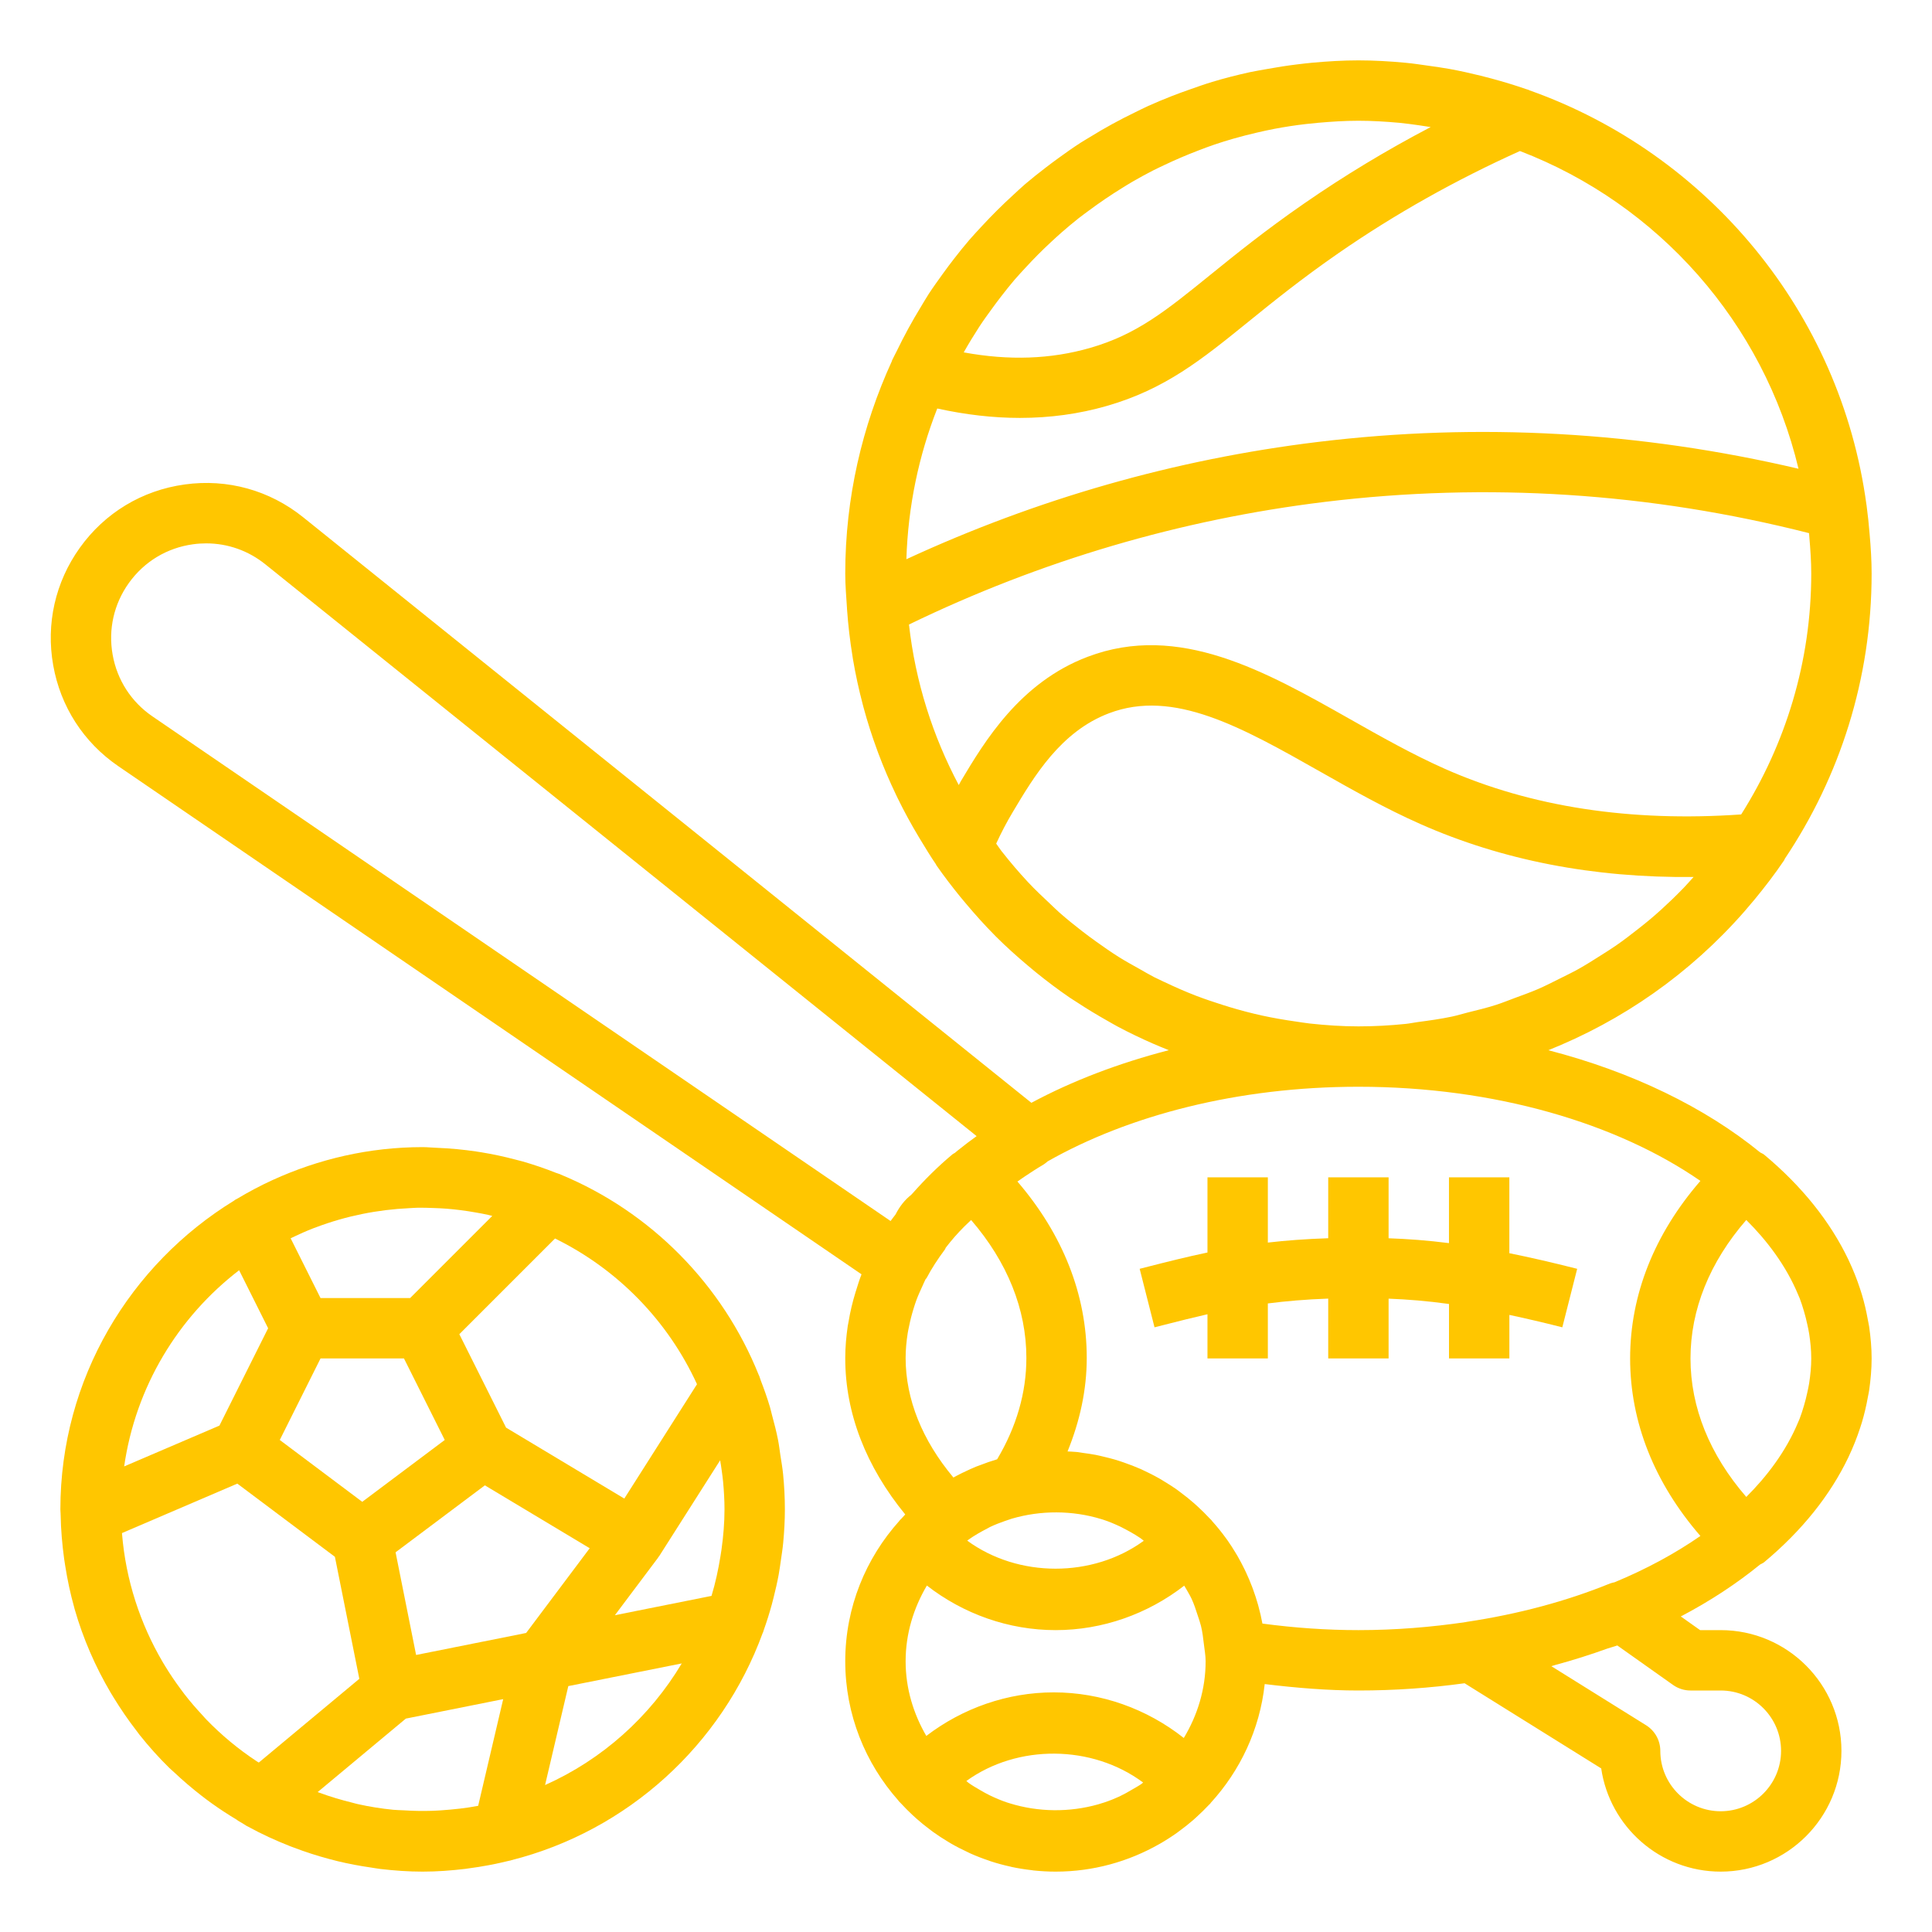
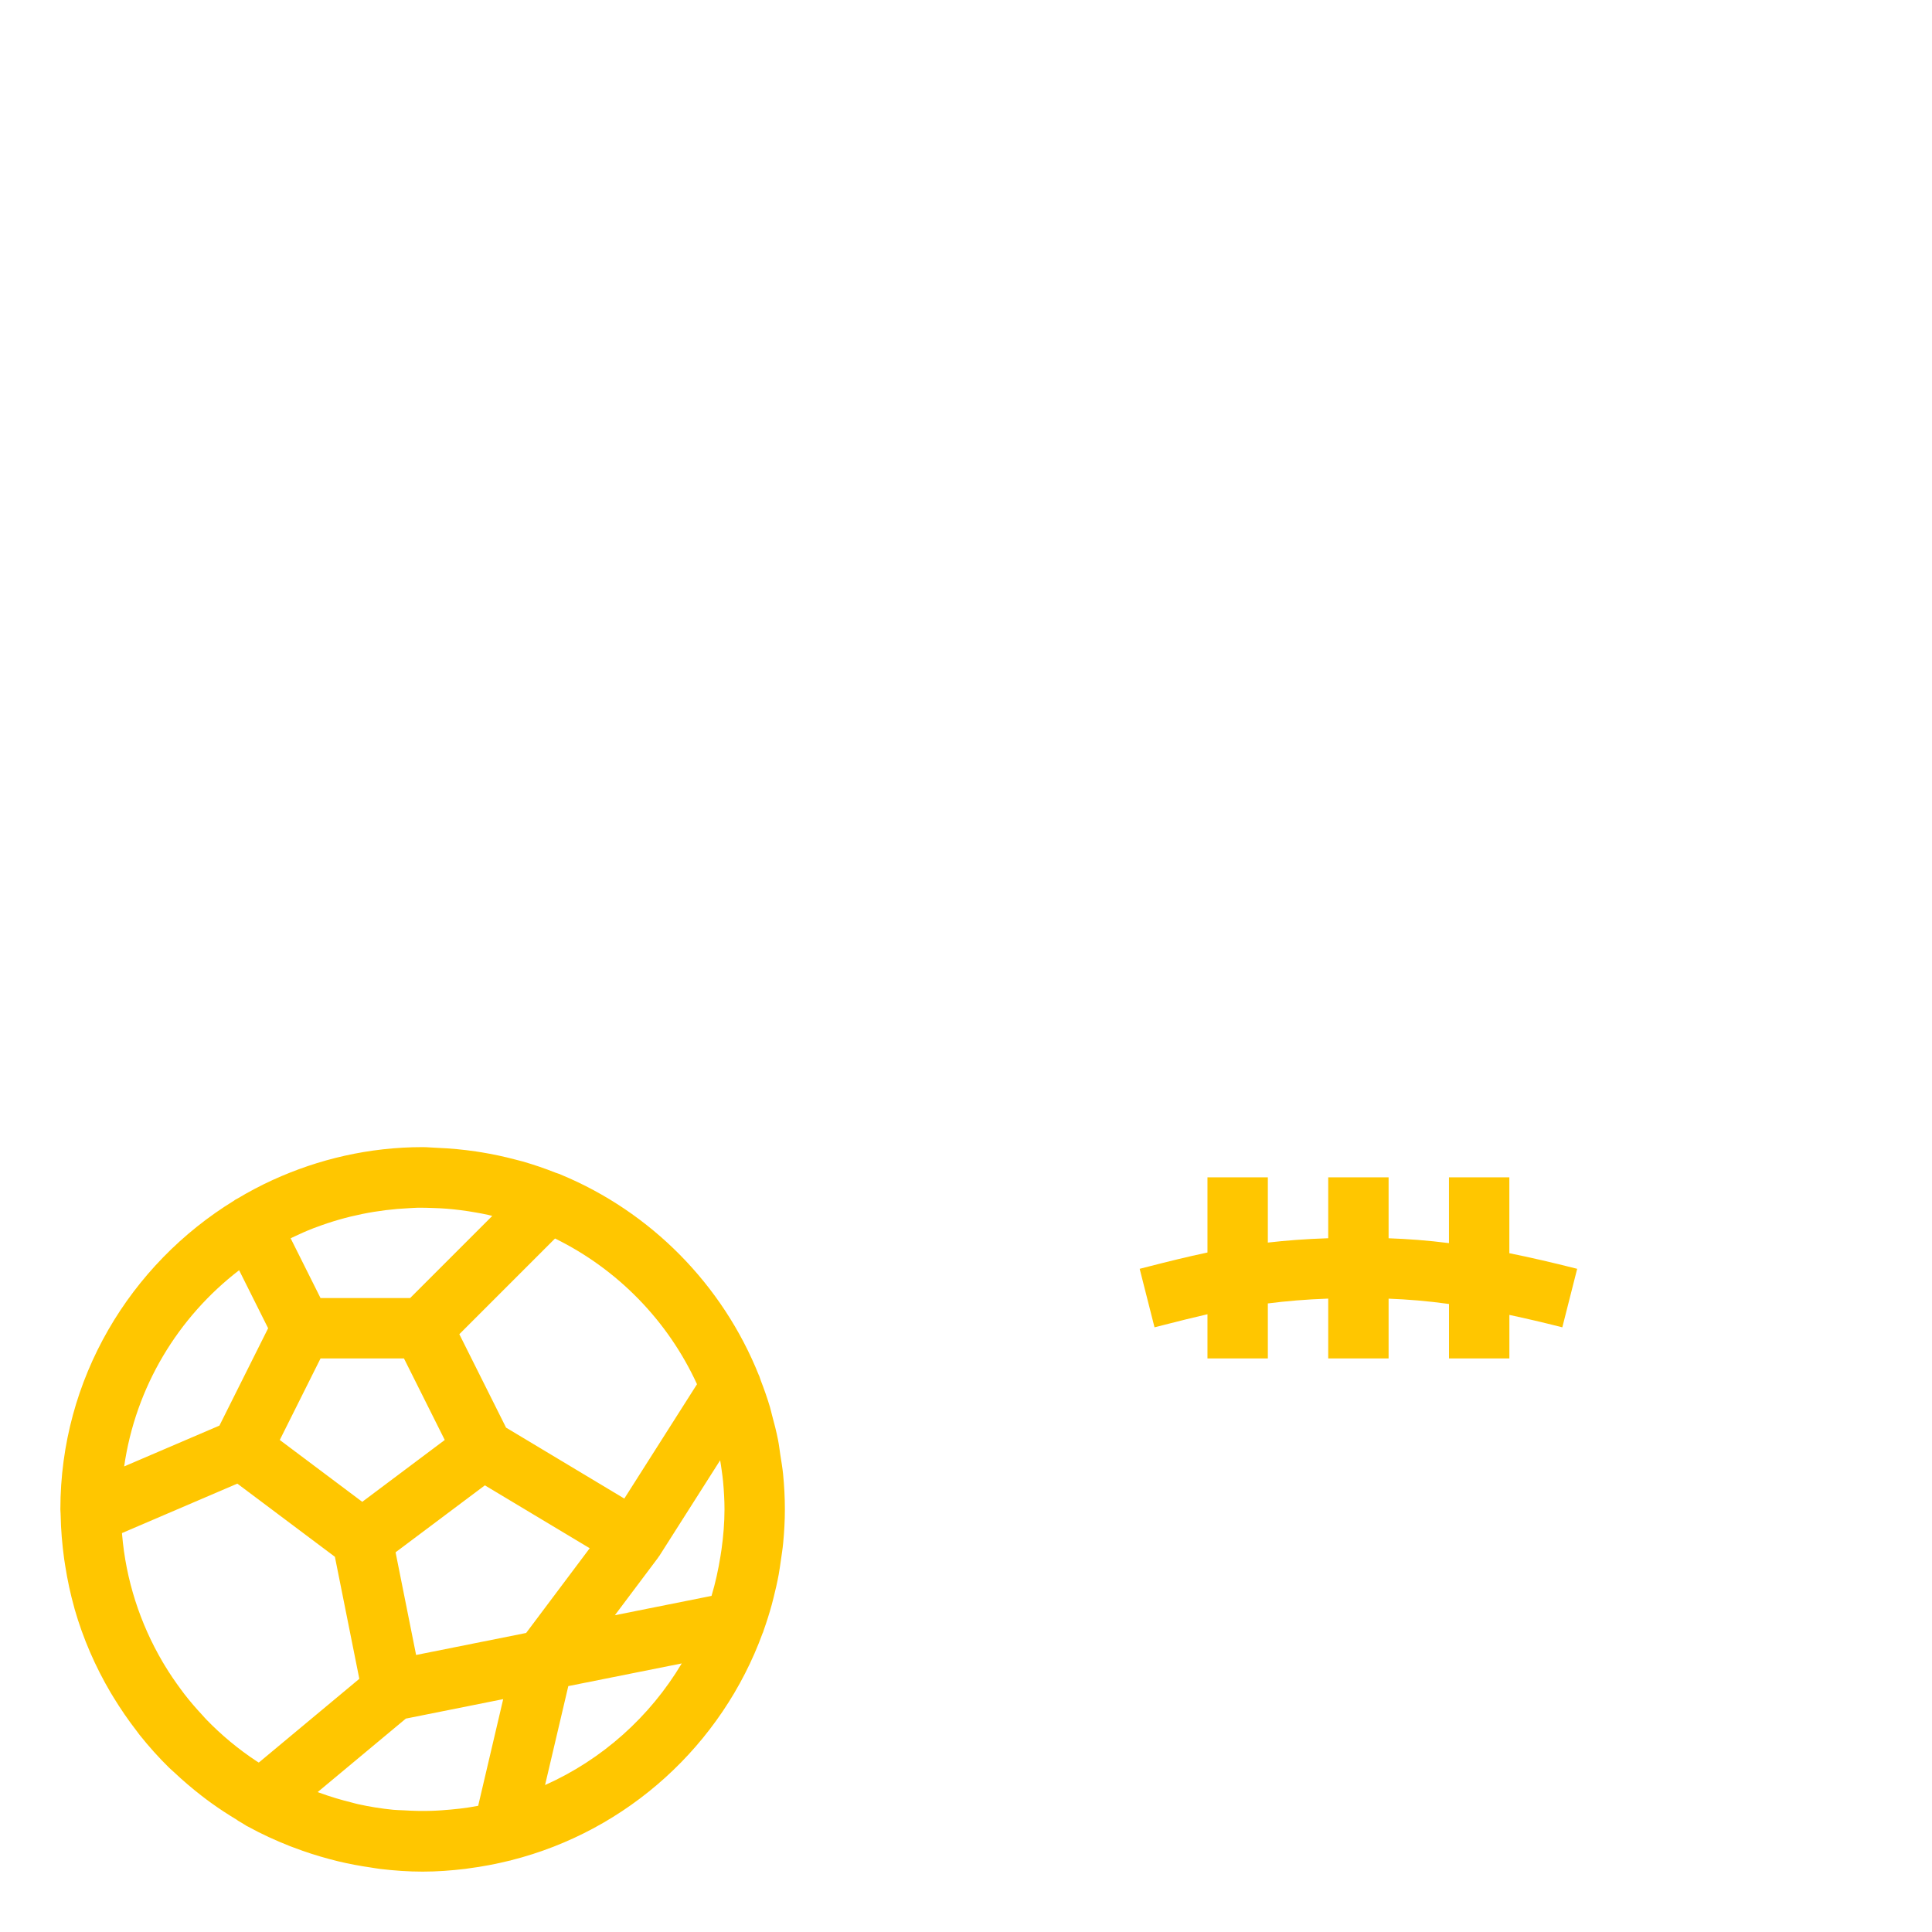
<svg xmlns="http://www.w3.org/2000/svg" version="1.1" x="0px" y="0px" viewBox="0 0 64 64" style="enable-background:new 0 0 64 64;fill:url(#CerosGradient_id8abe0642f);" xml:space="preserve" aria-hidden="true" width="64px" height="64px">
  <defs>
    <linearGradient class="cerosgradient" data-cerosgradient="true" id="CerosGradient_id8abe0642f" gradientUnits="userSpaceOnUse" x1="50%" y1="100%" x2="50%" y2="0%">
      <stop offset="0%" stop-color="#FFC600" />
      <stop offset="100%" stop-color="#FFC600" />
    </linearGradient>
    <linearGradient />
  </defs>
  <path d="M2.009,50.183c0.008,0.495,0.051,0.98,0.116,1.458c0.01,0.074,0.022,0.146,0.034,0.22c0.074,0.472,0.172,0.934,0.299,1.386  c0.005,0.017,0.008,0.034,0.013,0.052c0.282,0.983,0.687,1.911,1.195,2.773c0.032,0.055,0.066,0.109,0.1,0.164  c0.232,0.379,0.482,0.744,0.753,1.094c0.036,0.047,0.07,0.096,0.107,0.143c0.304,0.381,0.628,0.744,0.976,1.085  c0.053,0.052,0.111,0.099,0.165,0.15c0.29,0.274,0.593,0.532,0.908,0.777c0.108,0.084,0.218,0.166,0.329,0.246  c0.272,0.196,0.552,0.378,0.84,0.551c0.014,0.009,0.025,0.022,0.04,0.031c0.041,0.024,0.082,0.048,0.124,0.072  c0.052,0.034,0.104,0.067,0.158,0.098c0.003,0.002,0.006,0.004,0.009,0.006c0.002,0.001,0.004,0.001,0.007,0.003  c0.011,0.006,0.022,0.01,0.033,0.016c0.445,0.246,0.911,0.458,1.388,0.647c0.044,0.017,0.088,0.032,0.132,0.049  c0.384,0.147,0.777,0.273,1.178,0.38c0.094,0.025,0.189,0.05,0.284,0.073c0.359,0.086,0.725,0.155,1.096,0.208  c0.105,0.015,0.209,0.036,0.315,0.048C13.065,61.966,13.528,62,14,62c0.479,0,0.949-0.036,1.414-0.091  c0.035-0.004,0.071-0.012,0.107-0.016c0.46-0.059,0.911-0.146,1.353-0.255c0.013-0.003,0.026-0.004,0.038-0.007  c0.007-0.002,0.012-0.006,0.018-0.007c3.865-0.976,6.982-3.824,8.334-7.526c0.003-0.009,0.01-0.016,0.013-0.025  c0.008-0.023,0.014-0.047,0.022-0.07c0.098-0.276,0.187-0.556,0.265-0.841c0.022-0.08,0.042-0.16,0.062-0.24  c0.063-0.251,0.122-0.504,0.169-0.761c0.029-0.156,0.049-0.313,0.072-0.47c0.027-0.193,0.059-0.383,0.077-0.579  C25.979,50.741,26,50.371,26,50c0-0.391-0.021-0.78-0.059-1.168c-0.021-0.214-0.059-0.423-0.091-0.633  c-0.025-0.164-0.043-0.329-0.075-0.492c-0.055-0.284-0.128-0.561-0.203-0.838c-0.023-0.084-0.04-0.17-0.065-0.254  c-0.089-0.302-0.194-0.596-0.306-0.887c-0.02-0.051-0.033-0.104-0.053-0.155c-0.002-0.006-0.007-0.011-0.01-0.017  c-1.202-3.003-3.578-5.411-6.564-6.647c-0.007-0.003-0.012-0.008-0.018-0.01c-0.047-0.019-0.097-0.031-0.144-0.049  c-0.359-0.143-0.726-0.268-1.101-0.376c-0.082-0.023-0.165-0.042-0.247-0.064c-0.367-0.097-0.74-0.177-1.12-0.239  c-0.058-0.009-0.116-0.018-0.174-0.027c-0.419-0.062-0.844-0.103-1.275-0.12c-0.013-0.001-0.026-0.002-0.04-0.002  C14.302,38.017,14.153,38,14,38c-1.771,0-3.449,0.396-4.964,1.088c-0.006,0.003-0.012,0.006-0.018,0.008  c-0.397,0.182-0.781,0.386-1.153,0.609c-0.027,0.016-0.056,0.028-0.083,0.044c-0.009,0.005-0.014,0.015-0.023,0.02  C4.313,41.881,2,45.671,2,50c0,0.05,0.007,0.098,0.008,0.148c0,0.002-0.001,0.003-0.001,0.005  C2.007,50.163,2.009,50.172,2.009,50.183z M9.698,40.986c0.227-0.109,0.456-0.21,0.69-0.301c0.032-0.012,0.064-0.023,0.096-0.035  c0.986-0.371,2.026-0.579,3.072-0.628c0.09-0.004,0.18-0.012,0.27-0.014c0.176-0.004,0.352,0.003,0.528,0.009  c0.149,0.005,0.298,0.011,0.445,0.023c0.154,0.012,0.307,0.029,0.46,0.048c0.165,0.021,0.328,0.046,0.49,0.075  c0.142,0.025,0.284,0.05,0.425,0.082c0.045,0.01,0.088,0.024,0.133,0.034L13.586,43h-2.968l-0.99-1.98  C9.651,41.009,9.675,40.998,9.698,40.986z M21.844,51.537l2.012-3.163c0.018,0.109,0.036,0.218,0.05,0.328  c0.017,0.126,0.036,0.251,0.047,0.377C23.981,49.383,24,49.689,24,50c0,0.446-0.038,0.891-0.1,1.335  c-0.01,0.073-0.022,0.146-0.034,0.219c-0.071,0.44-0.165,0.878-0.296,1.312l-3.201,0.64L21.8,51.6  c0.003-0.003,0.003-0.008,0.005-0.011L21.844,51.537z M15.84,59.82c-0.41,0.079-0.815,0.121-1.217,0.149  c-0.11,0.007-0.221,0.014-0.332,0.017c-0.31,0.01-0.617,0.002-0.922-0.017c-0.111-0.007-0.224-0.006-0.335-0.017  c-0.397-0.039-0.79-0.101-1.178-0.188c-0.066-0.014-0.129-0.034-0.194-0.05c-0.361-0.089-0.719-0.195-1.071-0.324  c-0.023-0.008-0.045-0.017-0.068-0.025l2.921-2.434l3.225-0.645L15.84,59.82z M17.429,54.094l-3.645,0.729l-0.51-2.551l-0.17-0.85  l2.958-2.218l3.473,2.083L17.429,54.094z M12,49.75l-2.732-2.049L10.618,45h2.764l1.351,2.701L12,49.75z M7.862,49.147l3.232,2.424  l0.809,4.042l-3.33,2.774c-0.021-0.013-0.043-0.025-0.063-0.038c-0.612-0.403-1.172-0.869-1.673-1.386  c-0.048-0.049-0.092-0.102-0.138-0.152c-0.205-0.22-0.401-0.447-0.585-0.684c-0.043-0.055-0.084-0.112-0.126-0.169  c-0.186-0.251-0.362-0.509-0.523-0.775c-0.025-0.04-0.049-0.08-0.073-0.121c-0.754-1.282-1.224-2.73-1.349-4.245  c-0.001-0.011-0.001-0.021-0.002-0.032L7.862,49.147z M18.056,59.132l0.77-3.278l3.758-0.751  C21.529,56.871,19.95,58.287,18.056,59.132z M23.089,45.854l-2.408,3.788l-3.917-2.35l-1.548-3.095l3.17-3.17  C20.458,42.044,22.126,43.752,23.089,45.854z M7.921,42.078L8.882,44l-1.613,3.225l-3.156,1.352  C4.492,45.939,5.899,43.633,7.921,42.078z" style="fill:url(#CerosGradient_id8abe0642f);" />
-   <path d="M3.917,25.379l24.622,16.834c-0.072,0.182-0.127,0.367-0.185,0.552c-0.004,0.014-0.009,0.027-0.013,0.04  c-0.099,0.322-0.177,0.647-0.231,0.977c-0.008,0.045-0.019,0.09-0.026,0.135C28.033,44.269,28,44.623,28,44.982  c0,0.004,0.001,0.007,0.001,0.011C28.001,44.995,28,44.997,28,45c0,1.813,0.687,3.581,1.987,5.168  c-0.042,0.043-0.08,0.089-0.121,0.133c-0.019,0.021-0.041,0.038-0.06,0.059c-0.005,0.006-0.007,0.014-0.012,0.019  C28.683,51.615,28,53.243,28,55.031c0,1.769,0.668,3.382,1.758,4.612c0.005,0.006,0.006,0.014,0.012,0.02  c0.023,0.026,0.049,0.047,0.072,0.073c0.124,0.135,0.253,0.265,0.387,0.39c0.043,0.04,0.087,0.08,0.131,0.119  c0.138,0.123,0.282,0.239,0.43,0.35c0.042,0.031,0.083,0.063,0.125,0.094c0.158,0.114,0.322,0.22,0.489,0.32  c0.035,0.021,0.07,0.044,0.106,0.064c0.181,0.104,0.368,0.199,0.558,0.287c0.025,0.011,0.049,0.025,0.074,0.036  c0.203,0.091,0.411,0.171,0.624,0.242c0.015,0.005,0.03,0.012,0.045,0.017c0.217,0.071,0.438,0.131,0.664,0.18  c0.012,0.003,0.025,0.007,0.037,0.01c0.216,0.046,0.436,0.081,0.658,0.106c0.022,0.003,0.044,0.008,0.066,0.01  C34.477,61.986,34.721,62,34.969,62c1.248,0,2.418-0.334,3.433-0.912c0.004-0.002,0.007-0.004,0.011-0.006  c0.198-0.113,0.39-0.236,0.576-0.368c0.025-0.018,0.049-0.037,0.074-0.055c0.163-0.119,0.321-0.244,0.473-0.376  c0.036-0.031,0.07-0.064,0.105-0.096c0.14-0.127,0.274-0.258,0.403-0.395c0.016-0.017,0.035-0.032,0.051-0.05  c0.005-0.006,0.007-0.014,0.012-0.02c0.973-1.064,1.624-2.426,1.788-3.935C42.94,55.914,43.981,56,45,56  c1.206,0,2.381-0.084,3.516-0.24l4.526,2.821C53.324,60.513,54.992,62,57,62c2.206,0,4-1.794,4-4s-1.794-4-4-4h-0.682l-0.639-0.453  c0.971-0.509,1.848-1.087,2.626-1.72c0.045-0.027,0.094-0.043,0.136-0.078c1.264-1.055,2.192-2.227,2.788-3.472  c0.005-0.01,0.009-0.021,0.014-0.031c0.146-0.308,0.27-0.621,0.374-0.938c0.02-0.061,0.04-0.122,0.059-0.184  c0.082-0.276,0.148-0.554,0.198-0.835c0.015-0.08,0.033-0.158,0.045-0.238C61.968,45.704,62,45.354,62,45s-0.032-0.704-0.082-1.052  c-0.012-0.08-0.031-0.159-0.045-0.238c-0.05-0.281-0.115-0.559-0.198-0.835c-0.019-0.062-0.039-0.123-0.059-0.184  c-0.103-0.317-0.228-0.63-0.374-0.938c-0.005-0.01-0.009-0.021-0.014-0.031c-0.596-1.245-1.524-2.417-2.788-3.472  c-0.04-0.033-0.087-0.047-0.13-0.073c-1.831-1.493-4.244-2.669-7.019-3.387c0.067-0.026,0.132-0.056,0.198-0.083  c0.076-0.031,0.151-0.063,0.227-0.095c2.46-1.058,4.656-2.693,6.394-4.8c0.002-0.003,0.004-0.005,0.007-0.008  c0.343-0.417,0.674-0.846,0.98-1.299c0.013-0.019,0.018-0.04,0.029-0.06C60.939,25.741,62,22.493,62,19  c0-0.417-0.026-0.856-0.067-1.316c-0.024-0.308-0.057-0.612-0.097-0.915c-0.002-0.013-0.002-0.023-0.004-0.035  c-0.001-0.004-0.003-0.008-0.003-0.012c-0.86-6.379-5.262-11.635-11.164-13.73c-0.01-0.004-0.018-0.011-0.028-0.015  c-0.025-0.009-0.051-0.014-0.076-0.023c-0.378-0.131-0.761-0.247-1.15-0.352c-0.121-0.033-0.242-0.063-0.363-0.094  c-0.339-0.083-0.68-0.16-1.026-0.223c-0.228-0.042-0.456-0.072-0.684-0.105c-0.26-0.036-0.518-0.077-0.781-0.101  C46.039,2.03,45.52,2,45,2c-0.512,0-1.02,0.031-1.524,0.077c-0.169,0.015-0.337,0.036-0.505,0.056  c-0.337,0.041-0.671,0.093-1.003,0.154c-0.185,0.034-0.371,0.063-0.554,0.102c-0.425,0.093-0.846,0.2-1.26,0.325  c-0.254,0.076-0.501,0.166-0.75,0.253c-0.192,0.068-0.383,0.136-0.572,0.21c-0.268,0.105-0.534,0.214-0.795,0.333  c-0.144,0.065-0.285,0.137-0.427,0.206C37.09,3.967,36.587,4.242,36.1,4.544c-0.104,0.064-0.211,0.124-0.314,0.191  c-0.25,0.162-0.491,0.333-0.732,0.508c-0.142,0.103-0.282,0.208-0.421,0.315c-0.227,0.175-0.452,0.352-0.67,0.538  c-0.141,0.121-0.276,0.25-0.413,0.376c-0.352,0.322-0.689,0.657-1.013,1.007c-0.143,0.155-0.288,0.308-0.426,0.468  c-0.174,0.202-0.34,0.41-0.504,0.621c-0.127,0.163-0.25,0.328-0.371,0.496c-0.16,0.222-0.32,0.443-0.47,0.672  c-0.09,0.138-0.172,0.283-0.258,0.424c-0.293,0.478-0.561,0.97-0.806,1.477c-0.049,0.102-0.105,0.2-0.153,0.304  c-0.003,0.007-0.002,0.016-0.005,0.023C28.562,14.11,28,16.488,28,19c0,0.389,0.033,0.77,0.058,1.153  c0,0.003-0.001,0.007-0.001,0.01c0,0.007,0.002,0.013,0.002,0.02c0.037,0.53,0.099,1.051,0.183,1.567  c0.005,0.029,0.008,0.058,0.013,0.086c0.086,0.506,0.194,1.003,0.323,1.493c0.009,0.036,0.018,0.071,0.028,0.107  c0.131,0.484,0.283,0.958,0.455,1.423c0.014,0.037,0.027,0.075,0.041,0.112c0.174,0.462,0.368,0.914,0.58,1.356  c0.017,0.036,0.035,0.073,0.052,0.109c0.216,0.441,0.449,0.87,0.701,1.289c0.019,0.032,0.039,0.064,0.058,0.096  c0.166,0.271,0.328,0.544,0.508,0.805c0.008,0.013,0.012,0.028,0.021,0.041c0.247,0.356,0.51,0.697,0.78,1.031  c0.069,0.084,0.139,0.167,0.209,0.25c0.299,0.355,0.608,0.7,0.933,1.027c0.017,0.017,0.033,0.035,0.05,0.052  c0.342,0.341,0.7,0.661,1.068,0.971c0.085,0.071,0.169,0.142,0.255,0.212c0.363,0.294,0.735,0.575,1.119,0.837  c0.079,0.054,0.162,0.103,0.242,0.156c0.327,0.215,0.662,0.418,1.003,0.61c0.114,0.064,0.226,0.131,0.342,0.193  c0.385,0.205,0.779,0.394,1.18,0.569c0.143,0.063,0.288,0.121,0.433,0.18c0.028,0.011,0.055,0.023,0.083,0.034c0,0,0,0,0,0  c-1.66,0.429-3.198,1.016-4.553,1.743L10.042,17.134c-1.113-0.895-2.507-1.281-3.92-1.086c-1.415,0.194-2.652,0.941-3.482,2.104  c-0.809,1.133-1.121,2.512-0.878,3.883C2.003,23.405,2.769,24.593,3.917,25.379z M37.809,59.097  c-0.094,0.066-0.195,0.119-0.293,0.177c-0.142,0.086-0.287,0.166-0.437,0.238c-0.158,0.072-0.319,0.137-0.484,0.192  c-0.072,0.025-0.146,0.046-0.219,0.068c-0.948,0.268-1.977,0.259-2.924-0.034c-0.032-0.01-0.065-0.019-0.096-0.03  c-0.194-0.065-0.383-0.146-0.568-0.235c-0.106-0.052-0.209-0.109-0.311-0.169c-0.134-0.077-0.268-0.155-0.395-0.246  c-0.025-0.018-0.046-0.04-0.071-0.059c1.687-1.224,4.163-1.212,5.857,0.05C37.846,59.064,37.83,59.083,37.809,59.097z   M34.906,56.062c-1.531,0-3.013,0.52-4.221,1.443C30.261,56.774,30,55.936,30,55.031c0-0.919,0.268-1.769,0.704-2.508  C31.919,53.468,33.418,54,34.969,54c1.549,0,3.046-0.531,4.26-1.473c0.024,0.041,0.051,0.081,0.074,0.124  c0.058,0.105,0.121,0.206,0.172,0.316c0.082,0.179,0.144,0.369,0.205,0.559c0.036,0.111,0.076,0.221,0.104,0.335  c0.048,0.198,0.074,0.403,0.097,0.609c0.021,0.187,0.057,0.369,0.057,0.561c0,0.932-0.274,1.796-0.723,2.542  C37.993,56.607,36.478,56.062,34.906,56.062z M32.078,51.007c0.203-0.146,0.419-0.266,0.637-0.379  c0.028-0.015,0.055-0.031,0.084-0.046c0.157-0.074,0.318-0.137,0.482-0.194c0.078-0.029,0.157-0.055,0.237-0.08  c0.961-0.281,2.005-0.279,2.962,0.014c0.02,0.006,0.04,0.012,0.059,0.018c0.194,0.062,0.382,0.143,0.567,0.229  c0.063,0.03,0.124,0.063,0.186,0.096c0.048,0.026,0.097,0.051,0.144,0.078c0.116,0.065,0.23,0.133,0.34,0.208  c0.039,0.027,0.075,0.06,0.113,0.089c-1.691,1.234-4.159,1.233-5.848-0.004C32.054,51.028,32.065,51.016,32.078,51.007z   M33.032,48.34c-0.008,0.002-0.015,0.006-0.023,0.008c-0.18,0.053-0.355,0.115-0.528,0.182c-0.048,0.018-0.097,0.033-0.144,0.053  c-0.063,0.026-0.125,0.054-0.187,0.081c-0.001,0-0.002,0.001-0.003,0.001c-0.192,0.086-0.381,0.178-0.564,0.28  c-1.037-1.239-1.58-2.593-1.583-3.955c0-0.283,0.027-0.563,0.071-0.84c0.012-0.073,0.028-0.143,0.043-0.214  c0.039-0.197,0.089-0.392,0.149-0.585c0.03-0.096,0.06-0.193,0.095-0.286c0.056-0.152,0.125-0.301,0.193-0.45  c0.037-0.078,0.069-0.16,0.108-0.236c0.01-0.016,0.027-0.026,0.036-0.043c0.16-0.304,0.359-0.614,0.608-0.948  c0.012-0.017,0.016-0.037,0.025-0.055c0.096-0.126,0.195-0.245,0.296-0.362c0.095-0.112,0.211-0.229,0.327-0.348c0,0,0,0,0.001,0  l0.008-0.008c0.067-0.07,0.141-0.131,0.21-0.2C33.369,41.806,34,43.369,34,44.982C34,46.132,33.674,47.26,33.032,48.34z   M41.819,53.783c-0.035-0.194-0.08-0.383-0.131-0.571c-0.004-0.015-0.008-0.031-0.012-0.046c-0.049-0.175-0.105-0.347-0.167-0.516  c-0.011-0.03-0.021-0.06-0.033-0.089c-0.061-0.161-0.128-0.318-0.2-0.473c-0.016-0.034-0.033-0.068-0.049-0.102  c-0.074-0.151-0.151-0.299-0.235-0.444c-0.019-0.032-0.038-0.063-0.057-0.095c-0.088-0.146-0.178-0.289-0.276-0.427  c-0.014-0.019-0.029-0.037-0.042-0.057c-0.147-0.204-0.305-0.398-0.473-0.585c-0.005-0.006-0.007-0.014-0.012-0.019  c-0.019-0.021-0.041-0.039-0.06-0.059c-0.128-0.138-0.26-0.269-0.399-0.396c-0.038-0.035-0.075-0.069-0.114-0.103  c-0.146-0.129-0.298-0.25-0.455-0.366c-0.028-0.021-0.056-0.044-0.084-0.064c-0.023-0.017-0.046-0.034-0.069-0.05  c-0.112-0.079-0.229-0.151-0.346-0.223c-0.064-0.04-0.128-0.08-0.194-0.118c-0.109-0.062-0.221-0.12-0.334-0.177  c-0.08-0.04-0.159-0.079-0.241-0.116c-0.015-0.007-0.03-0.015-0.046-0.022c-0.001,0-0.002-0.001-0.003-0.001  c-0.091-0.04-0.184-0.077-0.277-0.114c-0.094-0.037-0.188-0.071-0.284-0.104c-0.104-0.036-0.208-0.071-0.314-0.101  c-0.11-0.032-0.222-0.059-0.334-0.086c-0.096-0.023-0.192-0.047-0.29-0.066c-0.135-0.026-0.272-0.044-0.41-0.063  c-0.059-0.008-0.117-0.021-0.176-0.027c-0.002,0-0.004-0.001-0.006-0.001c-0.019-0.002-0.039-0.003-0.058-0.005  c-0.091-0.009-0.183-0.011-0.274-0.016C35.772,47.076,36,46.042,36,44.982c0-2.094-0.793-4.092-2.296-5.842  c0.075-0.051,0.141-0.1,0.22-0.153c0.207-0.138,0.414-0.275,0.635-0.404c0.053-0.031,0.098-0.071,0.144-0.11  C37.393,36.945,41.012,36,45,36c4.523,0,8.576,1.213,11.328,3.119C54.804,40.877,54,42.89,54,45s0.804,4.123,2.328,5.881  c-0.837,0.58-1.789,1.097-2.845,1.534c-0.049,0.012-0.099,0.02-0.147,0.039c-1.446,0.589-3.045,1.017-4.753,1.273  c-0.006,0.001-0.011,0.004-0.017,0.005C47.42,53.901,46.231,54,45,54C43.958,54,42.892,53.927,41.819,53.783z M43.386,33.905  c-0.163-0.018-0.322-0.046-0.483-0.069c-0.001,0-0.001,0-0.002,0c-0.37-0.053-0.738-0.117-1.101-0.196  c-0.161-0.035-0.32-0.074-0.479-0.115c-0.033-0.008-0.066-0.017-0.099-0.026c-0.329-0.086-0.654-0.186-0.976-0.294  c-0.123-0.041-0.246-0.08-0.368-0.125c-0.08-0.029-0.161-0.057-0.24-0.088c-0.359-0.138-0.71-0.292-1.056-0.457  c-0.014-0.007-0.029-0.012-0.043-0.019c-0.101-0.048-0.202-0.095-0.302-0.145c-0.168-0.086-0.329-0.183-0.493-0.275  c-0.232-0.129-0.464-0.257-0.689-0.398c-0.252-0.159-0.496-0.33-0.738-0.503c-0.16-0.114-0.317-0.23-0.473-0.351  c-0.255-0.198-0.507-0.4-0.749-0.614c-0.109-0.096-0.213-0.2-0.319-0.3c-0.244-0.229-0.488-0.458-0.716-0.702  c-0.004-0.005-0.008-0.009-0.013-0.014c-0.297-0.319-0.58-0.651-0.849-0.994c-0.005-0.006-0.011-0.012-0.016-0.018  C33.118,28.12,33.063,28.03,33,27.946c0.165-0.36,0.349-0.712,0.551-1.049c0.708-1.188,1.59-2.665,3.188-3.27  c2.137-0.812,4.389,0.46,6.993,1.934c1.063,0.602,2.163,1.224,3.324,1.738c2.698,1.194,5.725,1.789,9.046,1.752  c-0.108,0.119-0.213,0.241-0.325,0.357c-0.125,0.129-0.252,0.255-0.38,0.38c-0.229,0.221-0.463,0.435-0.706,0.641  c-0.137,0.116-0.278,0.228-0.419,0.339c-0.244,0.193-0.492,0.382-0.748,0.56c-0.162,0.112-0.328,0.215-0.494,0.32  c-0.247,0.158-0.495,0.314-0.752,0.458c-0.2,0.111-0.406,0.21-0.611,0.312c-0.235,0.117-0.469,0.238-0.711,0.343  c-0.252,0.109-0.511,0.201-0.769,0.296c-0.209,0.078-0.415,0.162-0.629,0.231c-0.31,0.099-0.627,0.176-0.944,0.254  c-0.175,0.044-0.346,0.098-0.523,0.135c-0.37,0.078-0.747,0.13-1.125,0.18c-0.134,0.018-0.265,0.047-0.401,0.061  C46.049,33.971,45.527,34,45,34C44.457,34,43.919,33.963,43.386,33.905z M59.616,43.005c0.054,0.138,0.097,0.282,0.141,0.426  c0.043,0.146,0.081,0.292,0.112,0.44c0.022,0.103,0.046,0.205,0.062,0.311C59.972,44.452,60,44.724,60,45s-0.028,0.548-0.069,0.818  c-0.016,0.106-0.04,0.208-0.062,0.311c-0.031,0.148-0.069,0.294-0.112,0.44c-0.044,0.144-0.087,0.288-0.141,0.426  c-0.013,0.034-0.03,0.066-0.043,0.1c-0.408,0.99-1.057,1.828-1.725,2.493C56.636,48.192,56,46.621,56,45s0.636-3.192,1.848-4.587  c0.668,0.664,1.317,1.502,1.725,2.493C59.586,42.939,59.603,42.972,59.616,43.005z M53.575,54.508l1.847,1.308  C55.591,55.936,55.793,56,56,56h1c1.103,0,2,0.897,2,2s-0.897,2-2,2s-2-0.897-2-2c0-0.345-0.178-0.666-0.471-0.849l-3.138-1.956  c0.042-0.011,0.08-0.027,0.121-0.038c0.598-0.161,1.176-0.345,1.737-0.547C53.355,54.573,53.47,54.547,53.575,54.508z   M57.679,26.979c-3.655,0.256-6.958-0.245-9.813-1.509c-1.072-0.475-2.127-1.072-3.149-1.65c-2.786-1.576-5.667-3.209-8.687-2.063  c-2.25,0.852-3.421,2.815-4.197,4.115c-0.026,0.043-0.047,0.09-0.073,0.134c-0.859-1.618-1.435-3.412-1.649-5.318  c4.361-2.114,8.993-3.479,13.777-4.062c5.377-0.654,10.769-0.305,16.039,1.035c0.005,0.05,0.007,0.095,0.011,0.144  C59.971,18.201,60,18.597,60,19C60,21.934,59.141,24.665,57.679,26.979z M59.578,15.528c-5.243-1.23-10.593-1.537-15.929-0.887  c-4.72,0.574-9.294,1.883-13.624,3.884c0.055-1.757,0.411-3.437,1.023-4.993c0.938,0.206,1.851,0.312,2.735,0.312  c0.999,0,1.961-0.132,2.879-0.396c1.936-0.556,3.148-1.539,4.683-2.782c0.823-0.667,1.757-1.423,2.994-2.28  c1.878-1.3,3.901-2.433,6.011-3.383C54.927,6.759,58.424,10.688,59.578,15.528z M32.448,10.812c0.131-0.201,0.272-0.394,0.413-0.587  c0.101-0.139,0.203-0.277,0.308-0.412c0.144-0.185,0.289-0.369,0.441-0.547c0.121-0.141,0.248-0.275,0.374-0.412  c0.263-0.286,0.536-0.561,0.82-0.824c0.118-0.11,0.236-0.219,0.358-0.326c0.186-0.162,0.374-0.321,0.568-0.474  c0.107-0.084,0.218-0.163,0.327-0.245c0.361-0.269,0.733-0.522,1.116-0.758c0.114-0.07,0.226-0.141,0.342-0.208  c0.222-0.129,0.448-0.252,0.676-0.369c0.128-0.065,0.258-0.125,0.388-0.187c0.366-0.174,0.739-0.333,1.118-0.478  c0.179-0.068,0.357-0.137,0.539-0.198c0.202-0.068,0.407-0.132,0.613-0.191c0.264-0.076,0.53-0.144,0.8-0.206  c0.183-0.042,0.367-0.084,0.552-0.119c0.352-0.067,0.707-0.122,1.067-0.163c0.131-0.015,0.263-0.029,0.395-0.04  C44.105,4.029,44.549,4,45,4c0.456,0,0.905,0.028,1.35,0.068c0.221,0.021,0.441,0.052,0.661,0.083  c0.128,0.017,0.255,0.038,0.382,0.058C45.939,4.97,44.536,5.817,43.2,6.742c-1.299,0.899-2.264,1.681-3.115,2.37  c-1.464,1.186-2.431,1.97-3.977,2.414c-1.3,0.373-2.677,0.424-4.183,0.147c0.16-0.284,0.329-0.562,0.505-0.833  C32.437,10.831,32.442,10.821,32.448,10.812z M4.267,19.315c0.507-0.71,1.263-1.167,2.127-1.285C6.54,18.009,6.686,18,6.831,18  c0.71,0,1.393,0.239,1.958,0.693l23.563,18.943c-0.205,0.146-0.402,0.296-0.593,0.45c-0.007,0.005-0.014,0.01-0.021,0.016  l-0.003,0.002c0,0,0,0,0,0l-0.108,0.09c-0.021,0.015-0.047,0.021-0.067,0.038c-0.493,0.411-0.926,0.844-1.319,1.288  c-0.019,0.021-0.041,0.042-0.06,0.064c-0.214,0.167-0.381,0.385-0.516,0.648c-0.054,0.072-0.112,0.143-0.163,0.216L5.047,23.729  c-0.701-0.48-1.168-1.205-1.316-2.042C3.582,20.849,3.773,20.007,4.267,19.315z" style="fill:url(#CerosGradient_id8abe0642f);" />
  <path d="M48,43.196V45h2v-1.442c0.535,0.115,1.106,0.246,1.754,0.411l0.492-1.938c-0.835-0.212-1.574-0.381-2.247-0.517V39h-2v2.18  c-0.714-0.091-1.363-0.138-2-0.161V39h-2v2.018c-0.736,0.024-1.396,0.074-2,0.144V39h-2v2.491c-0.67,0.141-1.302,0.299-1.94,0.462  l-0.306,0.078l0.492,1.938l0.308-0.078c0.49-0.125,0.963-0.245,1.446-0.355V45h2v-1.822c0.601-0.077,1.254-0.134,2-0.16V45h2v-1.98  C46.635,43.044,47.279,43.096,48,43.196z" style="fill:url(#CerosGradient_id8abe0642f);" />
</svg>